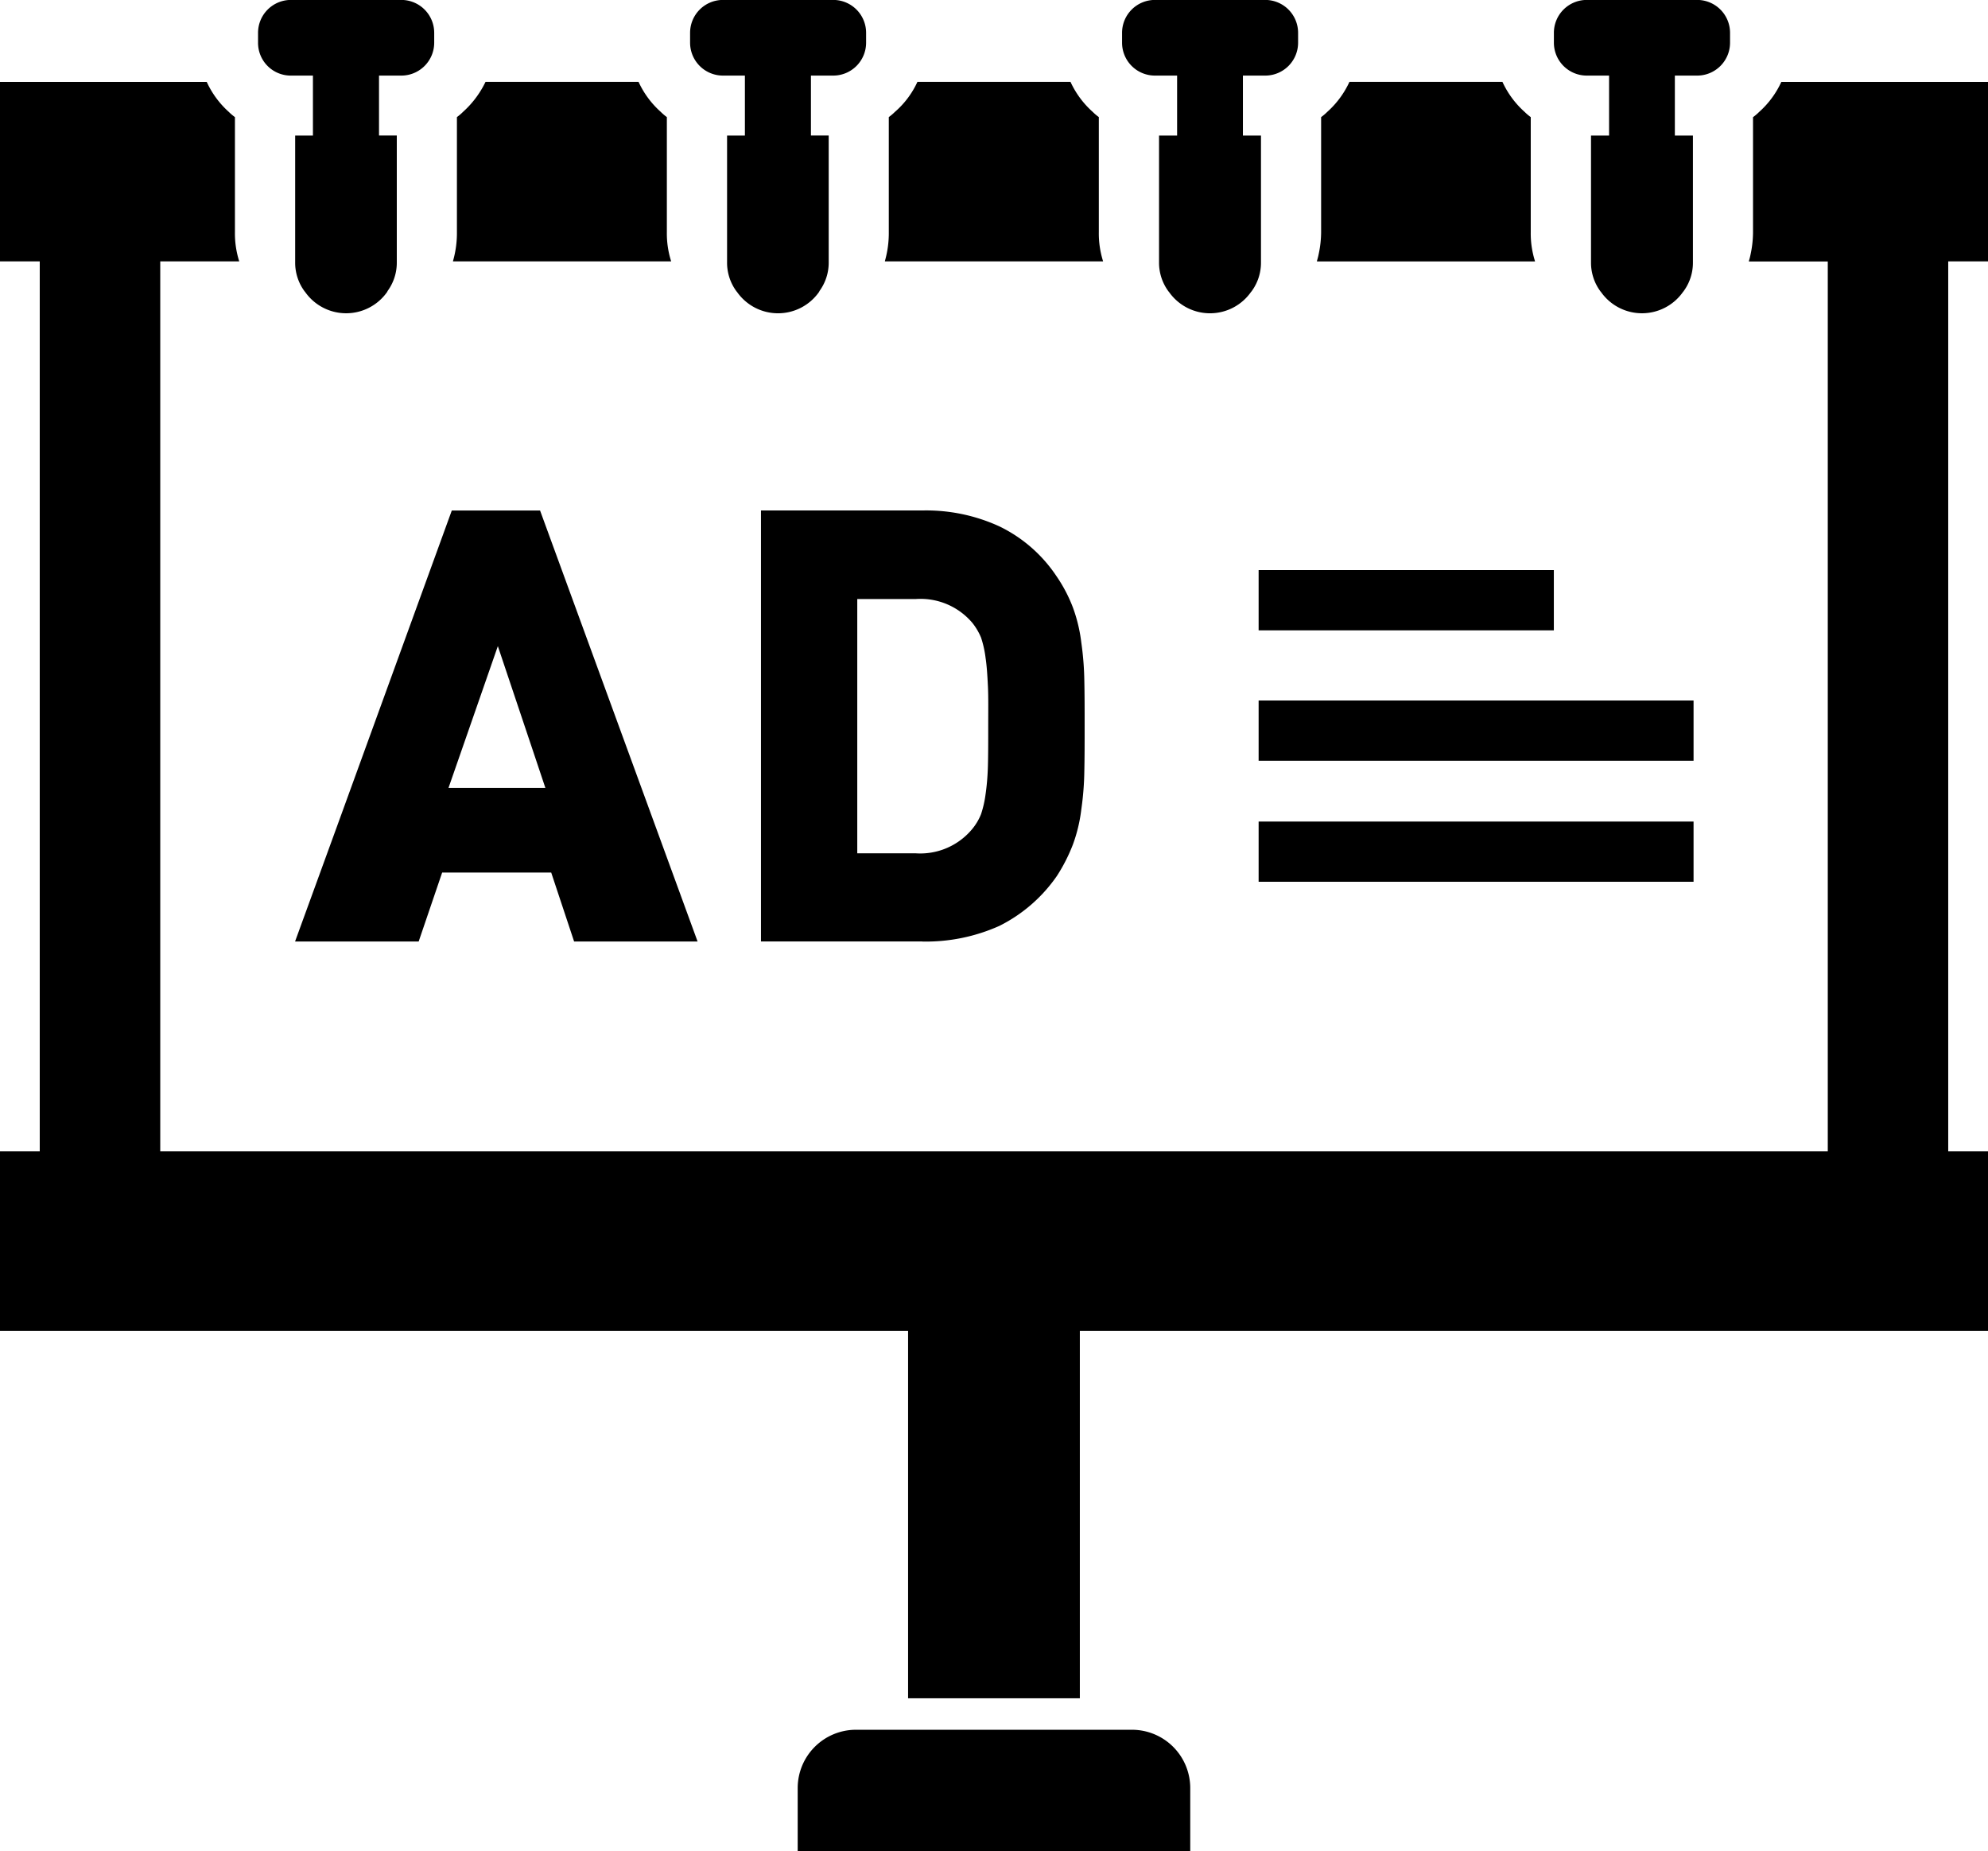
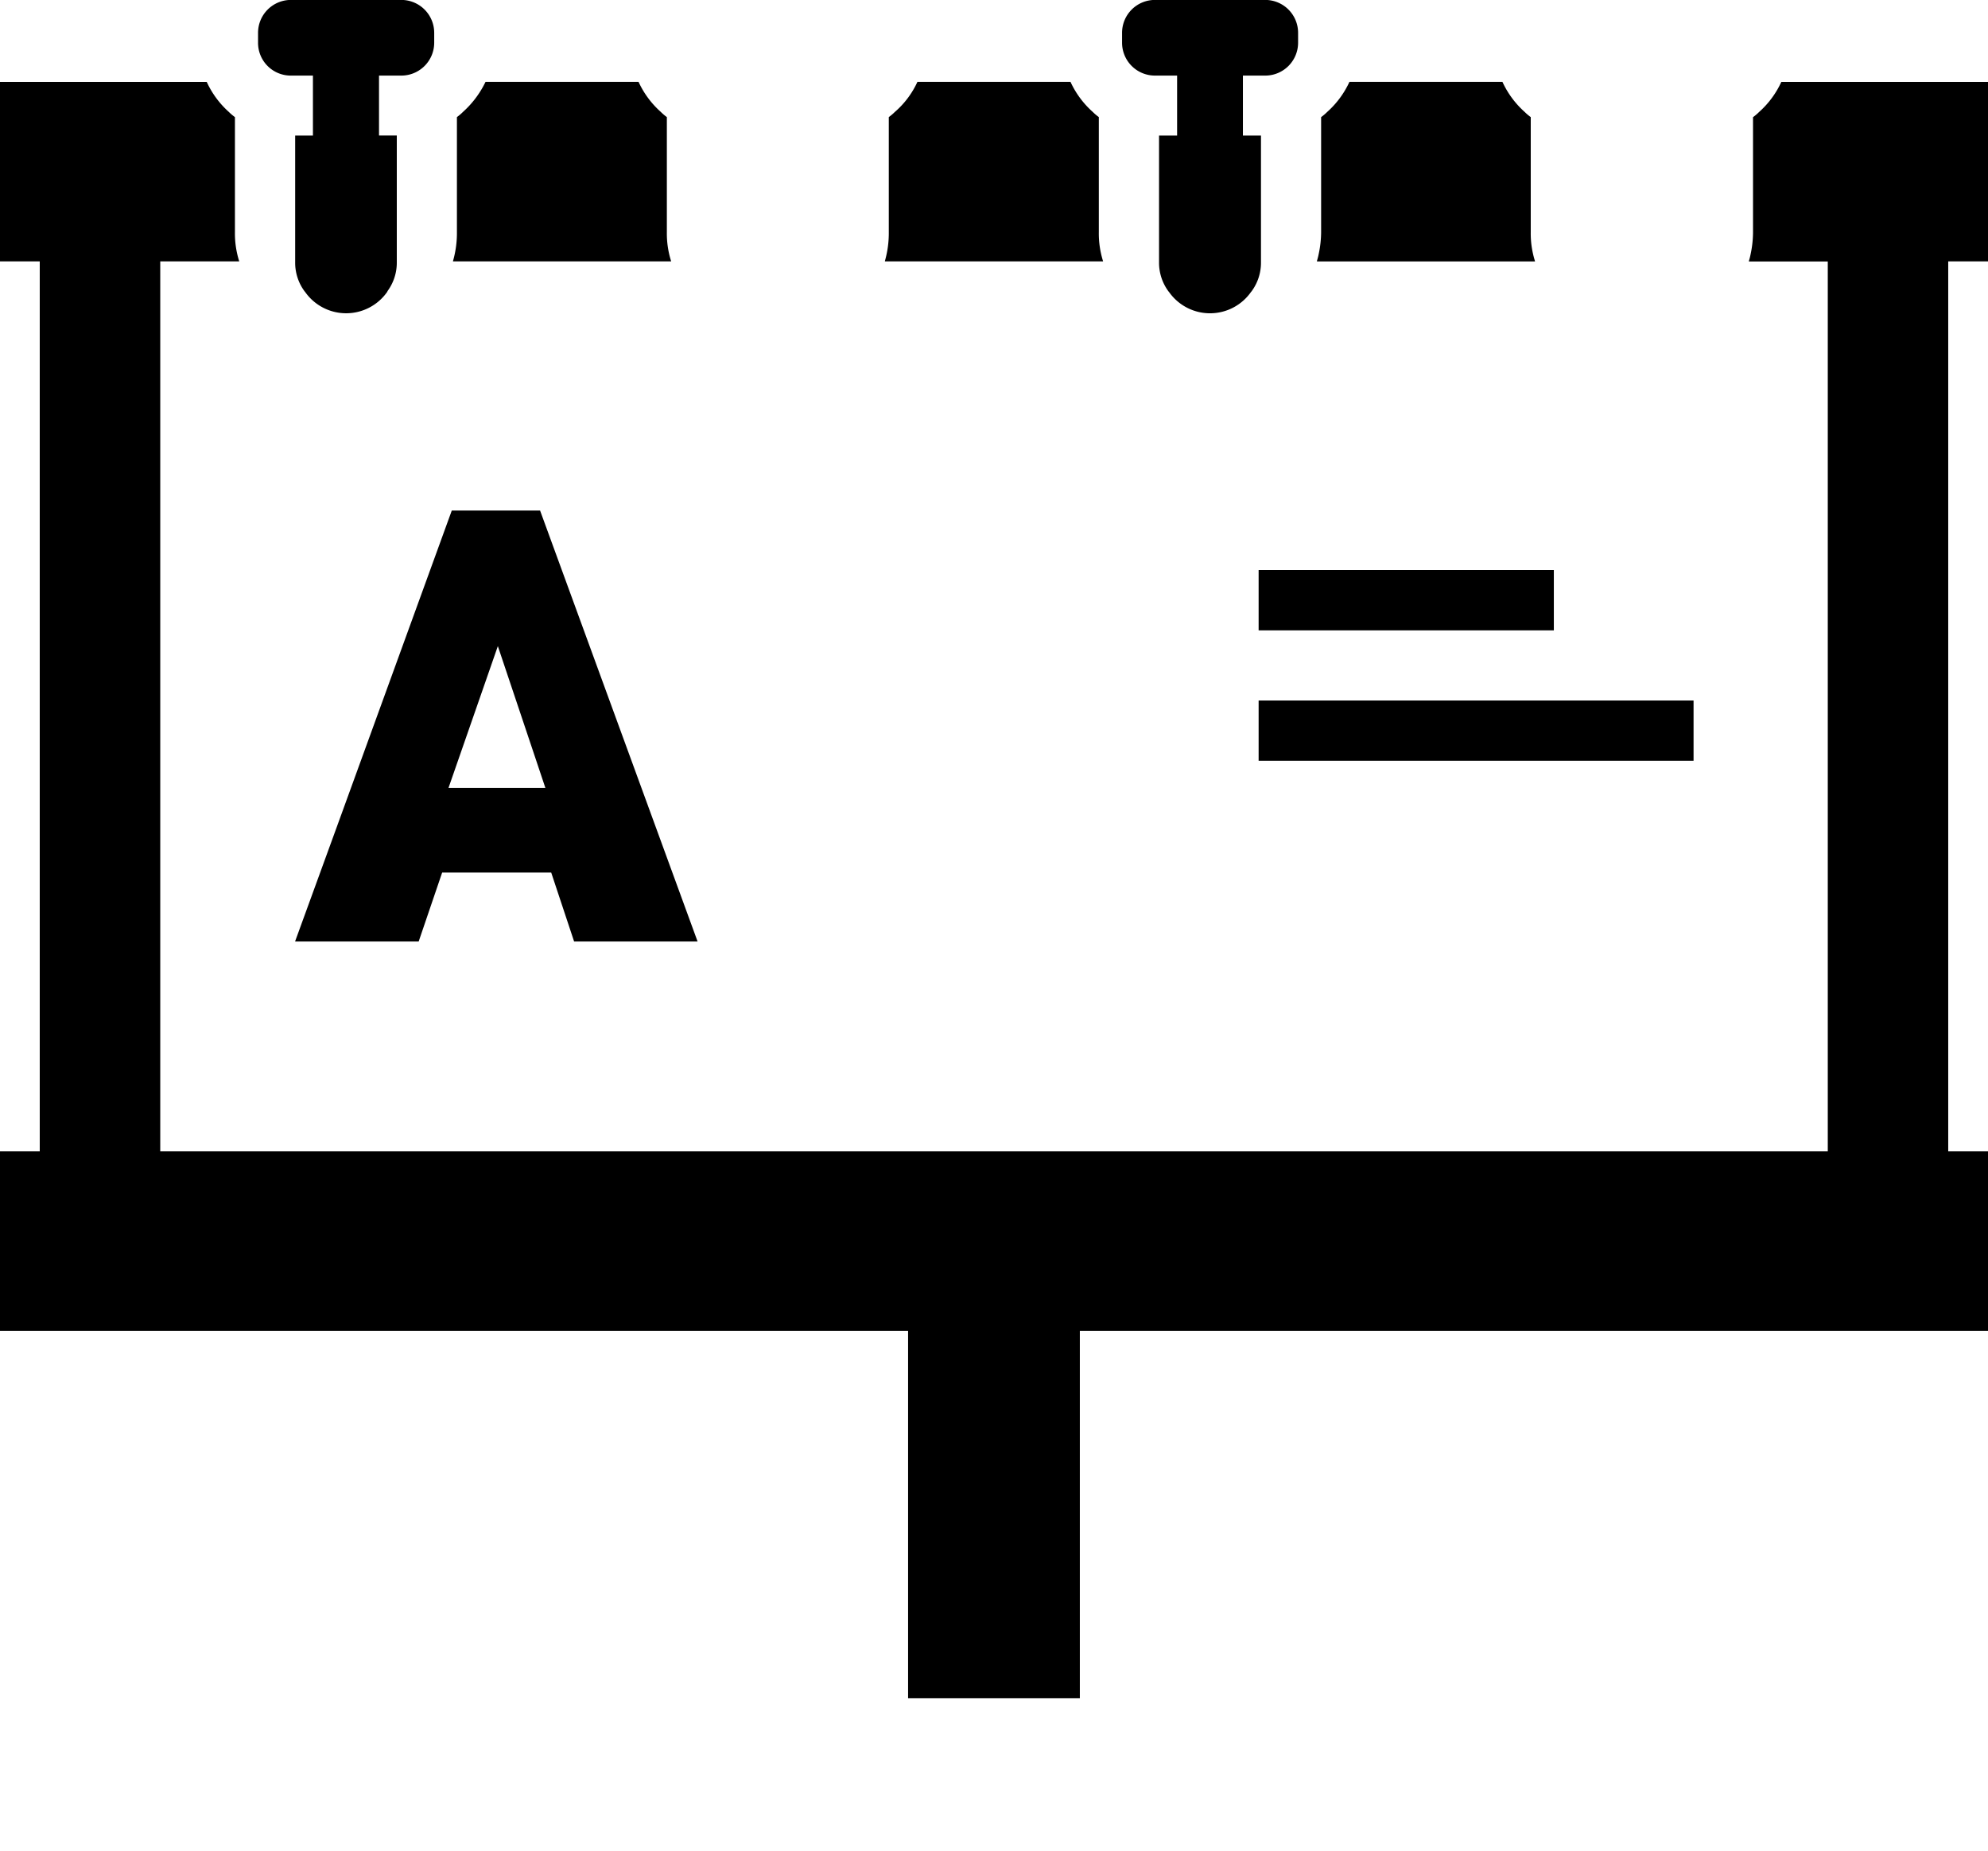
<svg xmlns="http://www.w3.org/2000/svg" width="84.62" height="78.815" viewBox="0 0 84.62 78.815">
  <g transform="translate(-215 -1958)">
-     <path d="M219.668,463.106H207.921a2.482,2.482,0,0,0-2.482,2.482v2.684h0v.012h16.709v-2.7A2.481,2.481,0,0,0,219.668,463.106Z" transform="translate(43.515 1568.531)" />
    <path d="M339.172,46.288h0l-.013.013h9.283v-.013a3.916,3.916,0,0,1-.18-1.231v-4.9a2.094,2.094,0,0,1-.257-.218,3.883,3.883,0,0,1-.948-1.282h-6.513a3.891,3.891,0,0,1-.948,1.282,2.082,2.082,0,0,1-.257.218v4.9a4.55,4.55,0,0,1-.1.913,2.851,2.851,0,0,1-.08.317Z" transform="translate(-68.105 1922.828)" />
    <path d="M116.67,46.288h0V46.3h9.283v-.013a3.916,3.916,0,0,1-.18-1.231v-4.9a2.086,2.086,0,0,1-.256-.218,3.879,3.879,0,0,1-.949-1.282h-6.513a4.107,4.107,0,0,1-.962,1.282,2.027,2.027,0,0,1-.256.218v4.9a4.316,4.316,0,0,1-.166,1.225s0,0,0,.006Z" transform="translate(117.612 1922.828)" />
    <path d="M227.917,46.288h0V46.3H237.2v-.013a3.935,3.935,0,0,1-.179-1.231v-4.9a2.045,2.045,0,0,1-.257-.218,3.886,3.886,0,0,1-.949-1.282H229.3a3.763,3.763,0,0,1-.962,1.282,2.077,2.077,0,0,1-.257.218v4.9a4.333,4.333,0,0,1-.165,1.225.03.03,0,0,1,0,.006Z" transform="translate(24.751 1922.828)" />
    <path d="M84.6,46.3h.023V38.659h-8.8a3.883,3.883,0,0,1-.948,1.282,2.03,2.03,0,0,1-.257.218v4.9a4.537,4.537,0,0,1-.1.922,2.877,2.877,0,0,1-.078.309h.012l-.012.013H77.8V84.187H6.821V46.3H10.18v-.013A3.916,3.916,0,0,1,10,45.057v-4.9a2.105,2.105,0,0,1-.257-.218A3.879,3.879,0,0,1,8.8,38.659H0v7.629H0V46.3H1.692V84.187H0v7.629H0v.013H38.653v15.628h0v.013h7.311V91.829H84.62V84.187H82.927V46.3Z" transform="translate(215 1922.828)" />
    <path d="M67.878,20.779h.936v2.552h-.756v5.4a2.046,2.046,0,0,0,.4,1.231.012.012,0,0,0,.013.012,2.133,2.133,0,0,0,3.513,0V29.96a2.046,2.046,0,0,0,.4-1.231v-5.4h-.757V20.779h.949a1.4,1.4,0,0,0,1.4-1.4v-.411a1.4,1.4,0,0,0-1.4-1.41H67.878a1.4,1.4,0,0,0-1.4,1.41v.411A1.392,1.392,0,0,0,67.878,20.779Z" transform="translate(159.506 1940.439)" />
-     <path d="M179.123,20.779h.936v2.552H179.3v5.4a2.05,2.05,0,0,0,.4,1.231.013.013,0,0,0,.013.012,2.132,2.132,0,0,0,3.513,0V29.96a2.046,2.046,0,0,0,.4-1.231v-5.4h-.756V20.779h.948a1.4,1.4,0,0,0,1.4-1.4v-.411a1.4,1.4,0,0,0-1.4-1.41h-4.692a1.4,1.4,0,0,0-1.4,1.41v.411A1.4,1.4,0,0,0,179.123,20.779Z" transform="translate(66.648 1940.439)" />
    <path d="M290.368,20.779h.948v2.552h-.769v5.4a2.05,2.05,0,0,0,.4,1.231c0,.012.013.012.013.012a2.132,2.132,0,0,0,3.513,0s.013,0,.013-.012a2.046,2.046,0,0,0,.4-1.231v-5.4h-.769V20.779h.949a1.4,1.4,0,0,0,1.4-1.4v-.411a1.4,1.4,0,0,0-1.4-1.41h-4.693a1.4,1.4,0,0,0-1.4,1.41v.411A1.4,1.4,0,0,0,290.368,20.779Z" transform="translate(-26.212 1940.439)" />
-     <path d="M401.61,20.779h.949v2.552h-.769v5.4a2.046,2.046,0,0,0,.4,1.231.012.012,0,0,0,.013.012,2.133,2.133,0,0,0,3.513,0,.012.012,0,0,0,.012-.012,2.045,2.045,0,0,0,.4-1.231v-5.4h-.769V20.779h.949a1.4,1.4,0,0,0,1.4-1.4v-.411a1.4,1.4,0,0,0-1.4-1.41H401.61a1.4,1.4,0,0,0-1.4,1.41v.411A1.4,1.4,0,0,0,401.61,20.779Z" transform="translate(-119.068 1940.439)" />
    <path d="M76.022,167.385h0l0,.013h5.257l1-2.936H86.92l.975,2.936h5.256L86.446,149.05H82.689l-4.948,13.616Zm10.65-6.526H83.513l-.964,0,2.1-6.035,1.522,4.538Z" transform="translate(151.542 1830.682)" />
-     <path d="M202.826,167.4a7.64,7.64,0,0,0,3.282-.667,6.511,6.511,0,0,0,2.449-2.128,7.247,7.247,0,0,0,.679-1.334,6.569,6.569,0,0,0,.359-1.5,12.618,12.618,0,0,0,.128-1.641c.013-.577.013-1.205.013-1.911s0-1.32-.013-1.9a12.754,12.754,0,0,0-.128-1.642,6.58,6.58,0,0,0-.359-1.5,6.314,6.314,0,0,0-.7-1.333,6.118,6.118,0,0,0-2.423-2.115,7.458,7.458,0,0,0-3.282-.68h-6.872v18.335h0v.013h6.872Zm2.693-12.078c.051.333.077.731.1,1.205s.013,1.051.013,1.692,0,1.231-.013,1.705-.051.872-.1,1.206a4.578,4.578,0,0,1-.192.846,2.377,2.377,0,0,1-.372.629,2.872,2.872,0,0,1-2.41,1.039h-2.487V152.819h2.487a2.891,2.891,0,0,1,2.41,1.013,2.615,2.615,0,0,1,.372.629A4.519,4.519,0,0,1,205.519,155.32Z" transform="translate(51.432 1830.682)" />
    <path d="M324.155,166.946v.016h0v.013h12.566V164.41H324.155Z" transform="translate(-55.581 1817.86)" />
    <path d="M342.668,197.993H324.155v2.552h0v.013h18.513Z" transform="translate(-55.581 1789.828)" />
-     <path d="M342.668,231.731v-2.564H324.155v2.552h0v.013Z" transform="translate(-55.581 1763.806)" />
  </g>
</svg>